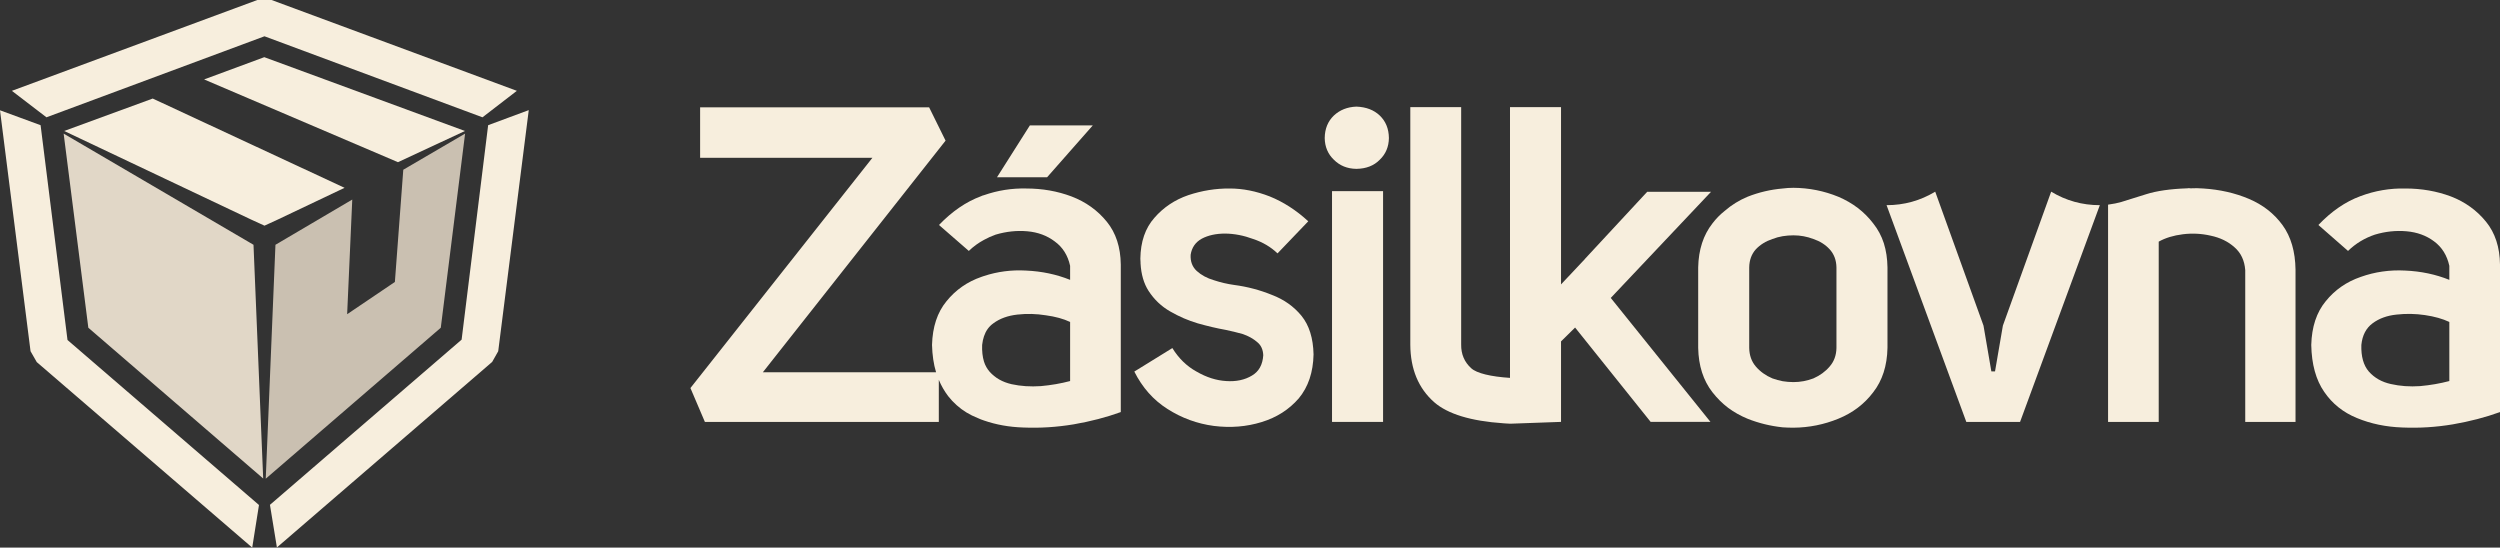
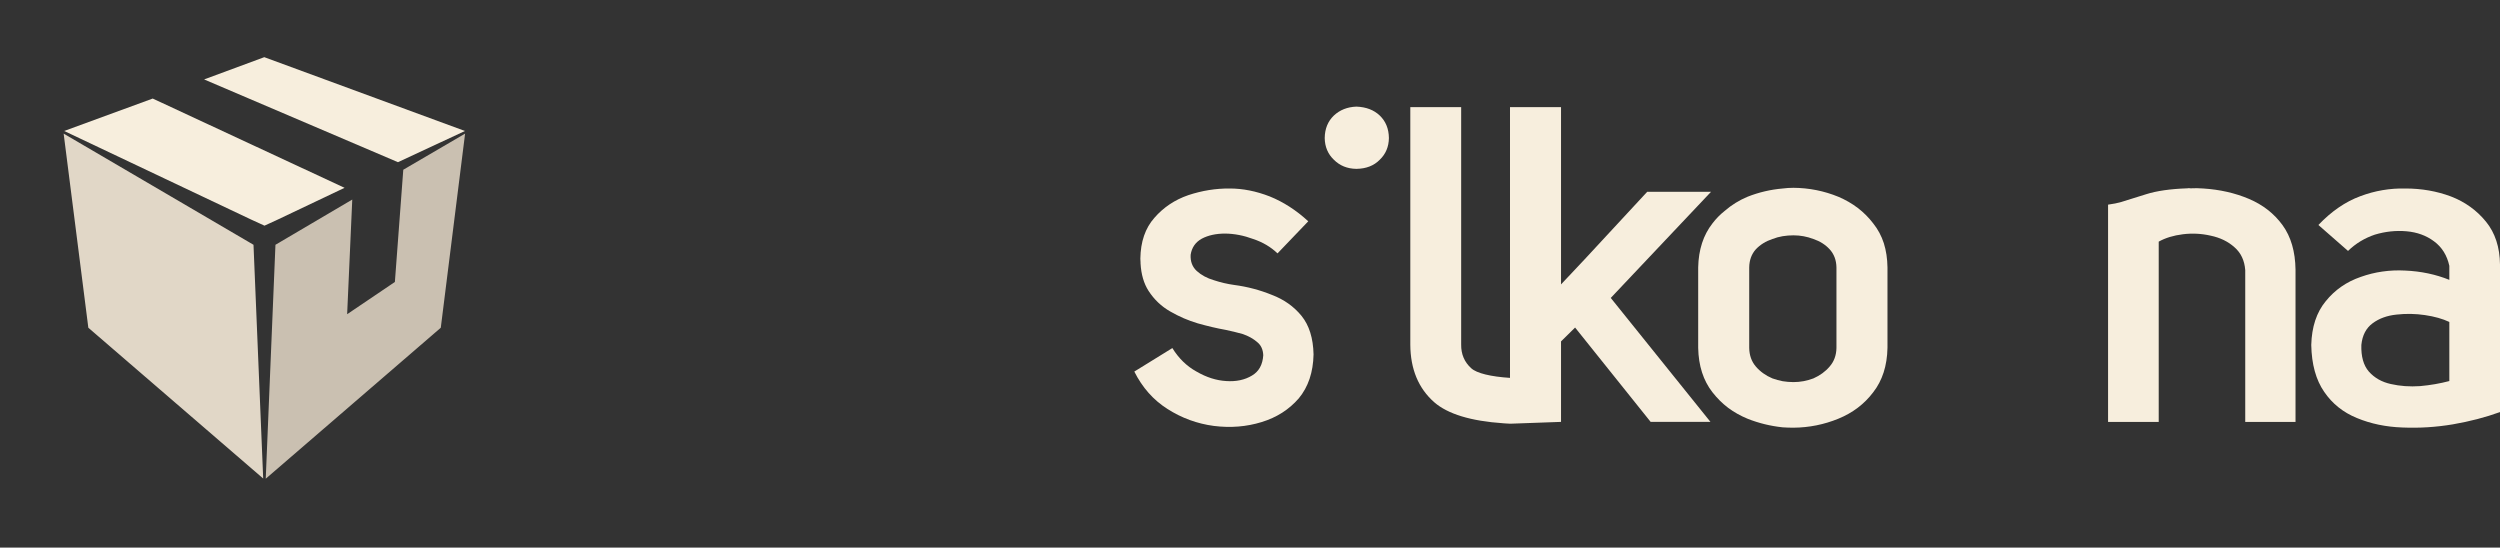
<svg xmlns="http://www.w3.org/2000/svg" width="105" height="23" viewBox="0 0 105 23" fill="none">
  <rect x="0" y="0" width="105" height="23" fill="#333333" stroke="none" />
  <path d="M11.668 9.221L11.108 9.478L10.547 9.221L2.696 5.501L6.414 4.139L14.472 7.888L11.668 9.221ZM19.527 5.501L16.715 6.812L8.573 3.336L11.1 2.401L19.527 5.501Z" fill="#F7EEDD" />
-   <path d="M11.407 0L21.708 3.815L20.264 4.927L11.108 1.524L1.951 4.927L0.499 3.815L10.808 0H11.407ZM20.502 5.258L22.208 4.625L20.925 14.752L20.671 15.201L11.63 22.993L11.338 21.203L19.388 14.265L20.502 5.258ZM1.544 15.208L1.283 14.752L0 4.632L1.705 5.258L2.835 14.28L10.877 21.21L10.593 23L1.544 15.208Z" fill="#F7EEDD" />
  <path d="M16.938 7.129L19.534 5.612L18.513 13.765L11.161 20.106L11.569 10.281L14.795 8.381L14.58 13.197L16.585 11.842L16.938 7.129Z" fill="#CAC0B1" />
  <path d="M10.647 10.281L11.054 20.098L3.71 13.765L2.673 5.612L10.647 10.281Z" fill="#E1D7C7" />
  <path d="M94.453 8.352C95.042 8.602 95.513 8.97 95.867 9.456C96.22 9.942 96.402 10.566 96.412 11.327V17.72H94.3V11.342C94.269 10.939 94.118 10.62 93.847 10.384C93.58 10.144 93.247 9.982 92.848 9.898C92.464 9.81 92.075 9.79 91.68 9.839C91.286 9.888 90.948 9.991 90.666 10.149V17.72H88.539V8.595C88.759 8.565 88.943 8.528 89.092 8.484C89.317 8.415 89.663 8.307 90.129 8.16C90.574 8.018 91.153 7.934 91.865 7.91C91.911 7.9 91.957 7.9 92.003 7.91C92.177 7.9 92.356 7.902 92.541 7.917C93.232 7.961 93.87 8.106 94.453 8.352Z" fill="#F7EEDD" />
-   <path d="M88.193 8.617L84.843 17.72H82.585L79.236 8.617C79.973 8.617 80.654 8.428 81.279 8.05L83.307 13.676L83.637 15.599H83.791L84.121 13.676L86.149 8.05C86.774 8.428 87.455 8.617 88.193 8.617Z" fill="#F7EEDD" />
  <path d="M53.426 12.388C53.928 12.579 54.34 12.871 54.662 13.264C54.985 13.662 55.154 14.202 55.169 14.884C55.154 15.635 54.947 16.252 54.547 16.733C54.137 17.204 53.618 17.535 52.988 17.727C52.353 17.923 51.684 17.977 50.983 17.889C50.281 17.796 49.631 17.558 49.032 17.175C48.443 16.802 47.979 16.279 47.641 15.606L49.239 14.619C49.505 15.051 49.843 15.38 50.253 15.606C50.668 15.847 51.083 15.979 51.498 16.004C51.917 16.033 52.279 15.957 52.581 15.775C52.873 15.604 53.031 15.319 53.057 14.921C53.047 14.68 52.962 14.496 52.803 14.369C52.639 14.226 52.437 14.113 52.197 14.03C51.951 13.961 51.708 13.902 51.467 13.853C51.108 13.789 50.722 13.698 50.307 13.581C49.907 13.463 49.521 13.296 49.147 13.08C48.778 12.869 48.476 12.582 48.24 12.218C48.041 11.909 47.928 11.523 47.903 11.062C47.903 11.052 47.903 11.04 47.903 11.025C47.897 10.976 47.895 10.922 47.895 10.863C47.905 10.151 48.102 9.579 48.486 9.147C48.865 8.71 49.339 8.393 49.907 8.197C50.481 8.006 51.062 7.912 51.651 7.917C52.199 7.917 52.757 8.028 53.326 8.249C53.899 8.479 54.44 8.828 54.947 9.294L53.656 10.642C53.374 10.372 53.034 10.171 52.634 10.038C52.24 9.891 51.848 9.815 51.459 9.81C51.075 9.81 50.747 9.881 50.476 10.024C50.21 10.171 50.053 10.397 50.007 10.701C49.992 10.981 50.076 11.207 50.261 11.379C50.455 11.555 50.696 11.685 50.983 11.769C51.264 11.862 51.549 11.928 51.836 11.968C52.389 12.041 52.919 12.181 53.426 12.388Z" fill="#F7EEDD" />
  <path d="M57.95 4.853C58.201 5.094 58.329 5.408 58.334 5.796C58.329 6.164 58.201 6.469 57.95 6.709C57.704 6.96 57.377 7.087 56.967 7.092C56.588 7.087 56.273 6.96 56.022 6.709C55.771 6.469 55.643 6.164 55.638 5.796C55.643 5.408 55.771 5.094 56.022 4.853C56.273 4.618 56.588 4.493 56.967 4.478C57.377 4.493 57.704 4.618 57.95 4.853Z" fill="#F7EEDD" />
-   <path d="M63.42 15.871C63.42 15.841 63.42 4.5 63.42 4.5H65.563V11.945L66.561 10.885L66.577 10.863L69.181 8.057H71.862L67.652 12.513L71.839 17.719H69.327L66.154 13.757L65.563 14.339V17.719L63.504 17.793C63.45 17.793 63.443 17.793 63.389 17.793C63.328 17.793 63.258 17.786 63.258 17.786L63.143 17.778C61.776 17.685 60.808 17.39 60.239 16.895C59.574 16.31 59.238 15.503 59.233 14.472V4.5H61.369V14.472C61.364 14.874 61.504 15.206 61.791 15.466C62.022 15.679 62.621 15.819 63.42 15.871Z" fill="#F7EEDD" />
-   <path d="M58.089 17.72H55.945V8.028H58.089V17.72Z" fill="#F7EEDD" />
-   <path d="M43.977 7.446H41.873L43.255 5.266H45.898L43.977 7.446Z" fill="#F7EEDD" />
+   <path d="M63.42 15.871C63.42 15.841 63.42 4.5 63.42 4.5H65.563V11.945L66.561 10.885L69.181 8.057H71.862L67.652 12.513L71.839 17.719H69.327L66.154 13.757L65.563 14.339V17.719L63.504 17.793C63.45 17.793 63.443 17.793 63.389 17.793C63.328 17.793 63.258 17.786 63.258 17.786L63.143 17.778C61.776 17.685 60.808 17.39 60.239 16.895C59.574 16.31 59.238 15.503 59.233 14.472V4.5H61.369V14.472C61.364 14.874 61.504 15.206 61.791 15.466C62.022 15.679 62.621 15.819 63.42 15.871Z" fill="#F7EEDD" />
  <path fill-rule="evenodd" clip-rule="evenodd" d="M105 11.106V17.307C104.391 17.528 103.73 17.7 103.018 17.823C102.311 17.941 101.607 17.985 100.906 17.955C100.209 17.931 99.572 17.798 98.993 17.558C98.414 17.322 97.956 16.956 97.618 16.46C97.27 15.959 97.088 15.301 97.073 14.486C97.093 13.73 97.295 13.119 97.679 12.653C98.063 12.176 98.555 11.835 99.154 11.629C99.748 11.418 100.37 11.329 101.021 11.364C101.681 11.393 102.299 11.523 102.872 11.754V11.165C102.775 10.723 102.56 10.379 102.227 10.134C101.904 9.893 101.52 9.753 101.075 9.714C100.634 9.675 100.191 9.721 99.746 9.854C99.31 10.001 98.934 10.23 98.617 10.539L97.372 9.449C97.92 8.875 98.506 8.472 99.131 8.241C99.746 8.01 100.378 7.902 101.029 7.917C101.705 7.917 102.34 8.028 102.934 8.249C103.533 8.479 104.027 8.835 104.416 9.316C104.795 9.783 104.99 10.379 105 11.106ZM102.872 13.522C102.59 13.389 102.25 13.293 101.85 13.234C101.451 13.175 101.054 13.168 100.66 13.212C100.26 13.252 99.922 13.374 99.646 13.581C99.374 13.782 99.218 14.084 99.177 14.486C99.162 14.973 99.267 15.346 99.492 15.606C99.728 15.871 100.035 16.045 100.414 16.129C100.798 16.217 101.208 16.247 101.643 16.217C102.073 16.178 102.483 16.107 102.872 16.004V13.522Z" fill="#F7EEDD" />
  <path fill-rule="evenodd" clip-rule="evenodd" d="M79.274 11.231V14.612C79.259 15.363 79.059 15.984 78.675 16.475C78.301 16.971 77.812 17.341 77.208 17.587C76.609 17.832 75.981 17.958 75.326 17.963C75.172 17.963 75.021 17.958 74.873 17.948C74.361 17.894 73.869 17.774 73.398 17.587C73.101 17.464 72.829 17.312 72.584 17.13C72.338 16.944 72.118 16.725 71.923 16.475C71.539 15.984 71.339 15.363 71.324 14.612V11.231C71.339 10.49 71.539 9.874 71.923 9.383C72.076 9.181 72.251 9.005 72.445 8.852C72.727 8.607 73.044 8.411 73.398 8.263C73.869 8.077 74.361 7.961 74.873 7.917C75.021 7.898 75.172 7.888 75.326 7.888C75.981 7.893 76.609 8.018 77.208 8.263C77.812 8.519 78.301 8.892 78.675 9.383C78.875 9.633 79.023 9.911 79.121 10.215C79.218 10.524 79.269 10.863 79.274 11.231ZM77.131 11.231C77.126 10.927 77.031 10.674 76.847 10.473C76.668 10.276 76.44 10.132 76.163 10.038C75.892 9.935 75.613 9.884 75.326 9.884C75.172 9.884 75.021 9.896 74.873 9.92C74.724 9.945 74.581 9.984 74.442 10.038C74.161 10.132 73.928 10.276 73.743 10.473C73.564 10.674 73.472 10.927 73.467 11.231V14.612C73.472 14.921 73.564 15.181 73.743 15.392C73.928 15.608 74.161 15.775 74.442 15.893C74.581 15.942 74.724 15.982 74.873 16.011C75.021 16.035 75.172 16.048 75.326 16.048C75.613 16.048 75.892 15.996 76.163 15.893C76.44 15.77 76.668 15.604 76.847 15.392C77.031 15.181 77.126 14.921 77.131 14.612V11.231Z" fill="#F7EEDD" />
-   <path fill-rule="evenodd" clip-rule="evenodd" d="M47.073 11.106V17.307C46.464 17.528 45.803 17.7 45.091 17.823C44.379 17.941 43.672 17.985 42.971 17.955C42.382 17.936 41.834 17.837 41.327 17.661C41.235 17.631 41.148 17.597 41.066 17.558C40.728 17.425 40.433 17.246 40.182 17.02C40.049 16.902 39.929 16.774 39.822 16.637C39.663 16.426 39.532 16.198 39.43 15.952V17.72H29.605L28.998 16.298L36.641 6.628H29.405V4.507H39.023L39.714 5.907L32.04 15.635H39.315C39.212 15.297 39.156 14.914 39.145 14.486C39.166 13.73 39.368 13.119 39.752 12.653C40.136 12.176 40.626 11.835 41.219 11.629C41.255 11.619 41.291 11.607 41.327 11.592C41.895 11.406 42.484 11.329 43.094 11.364C43.754 11.393 44.371 11.523 44.945 11.754V11.165C44.848 10.723 44.633 10.382 44.3 10.141C43.977 9.896 43.593 9.753 43.148 9.714C42.707 9.675 42.264 9.722 41.819 9.854C41.65 9.913 41.486 9.987 41.327 10.075C41.097 10.198 40.884 10.352 40.69 10.539L39.437 9.449C39.99 8.875 40.579 8.472 41.204 8.241C41.24 8.222 41.281 8.207 41.327 8.197C41.906 7.996 42.497 7.902 43.102 7.917C43.778 7.917 44.41 8.028 44.999 8.249C45.603 8.479 46.1 8.835 46.489 9.316C46.868 9.783 47.063 10.38 47.073 11.106ZM44.945 13.522C44.663 13.389 44.323 13.296 43.923 13.242C43.524 13.178 43.127 13.168 42.733 13.212C42.328 13.257 41.99 13.379 41.719 13.581C41.534 13.713 41.404 13.895 41.327 14.126C41.291 14.229 41.266 14.349 41.25 14.486C41.24 14.752 41.266 14.985 41.327 15.186C41.378 15.348 41.458 15.491 41.565 15.613C41.796 15.873 42.103 16.048 42.487 16.136C42.871 16.22 43.281 16.247 43.716 16.217C44.146 16.178 44.556 16.107 44.945 16.004V13.522Z" fill="#F7EEDD" />
</svg>